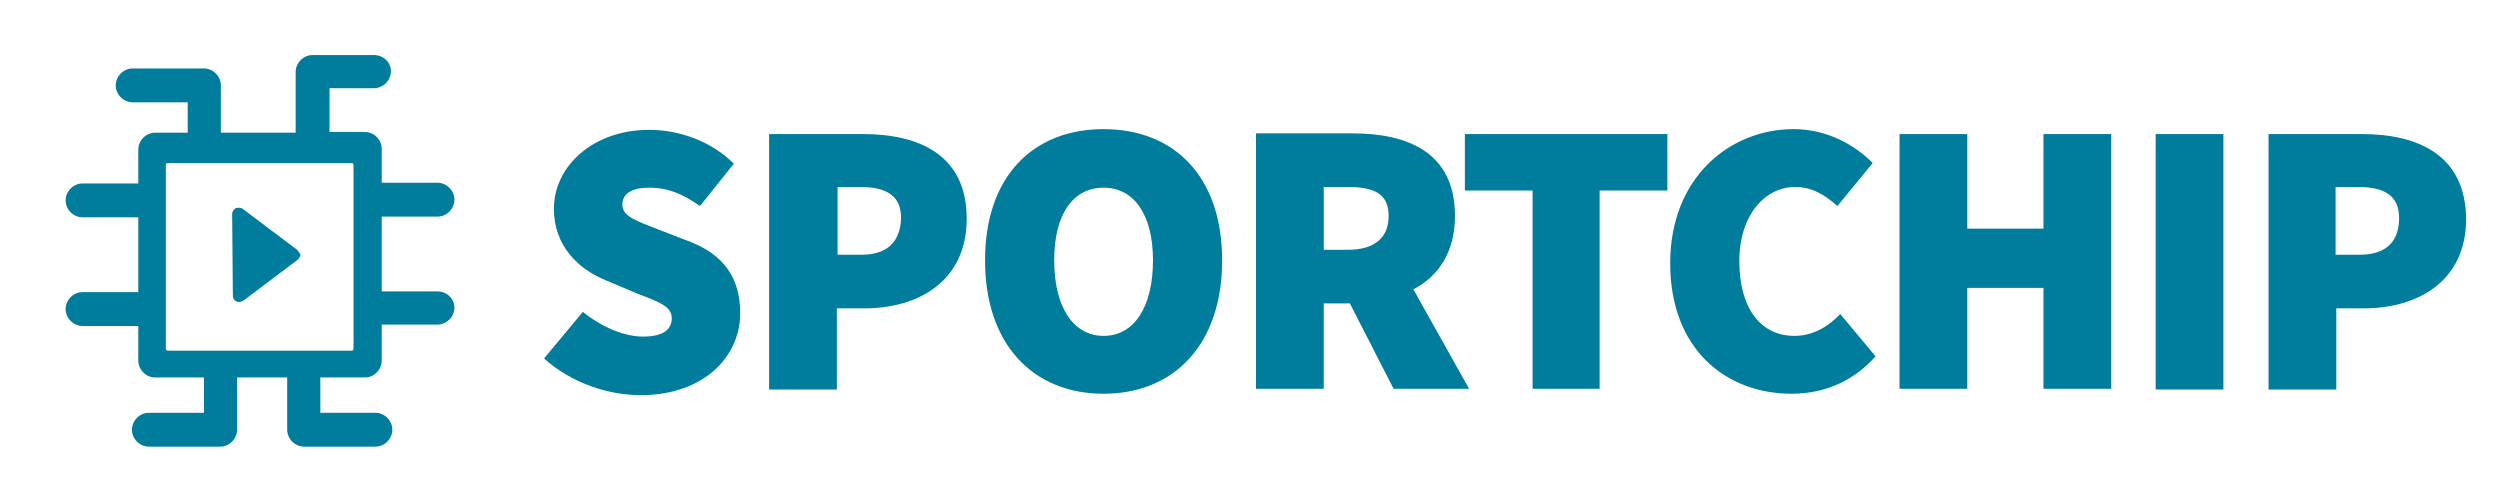
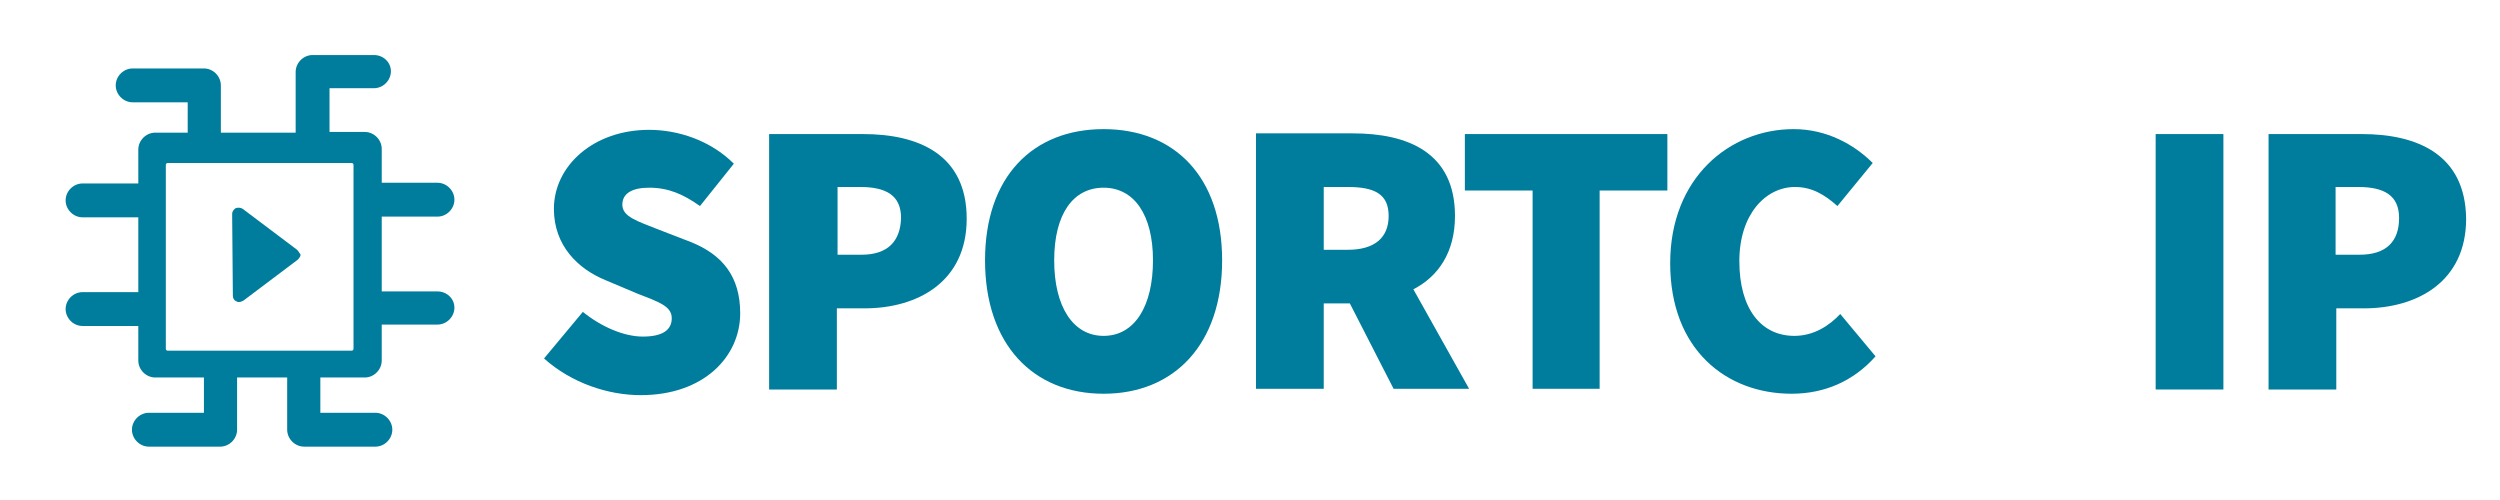
<svg xmlns="http://www.w3.org/2000/svg" version="1.1" id="Laag_1" x="0px" y="0px" viewBox="0 0 354.3 70.9" style="enable-background:new 0 0 354.3 70.9;" xml:space="preserve">
  <style type="text/css">
	.st0{fill:#007D9C;}
</style>
  <g>
    <path class="st0" d="M97.9,34.3l-4.4-1.7c-3.3-1.3-5.3-1.9-5.3-3.6c0-1.6,1.4-2.4,3.8-2.4c2.7,0,4.8,0.9,7.2,2.6l4.8-6   c-3.3-3.3-7.9-4.8-12-4.8c-7.9,0-13.5,5.1-13.5,11.2c0,5.2,3.4,8.5,7.3,10.1l4.5,1.9c3.1,1.2,4.9,1.8,4.9,3.5   c0,1.6-1.2,2.6-4.1,2.6c-2.7,0-5.9-1.4-8.5-3.5l-5.5,6.6c3.9,3.5,9.1,5.2,13.7,5.2c9,0,14.1-5.5,14.1-11.6   C104.9,39.2,102.4,36.1,97.9,34.3z" />
    <path class="st0" d="M122.3,19H109v36.2h9.6V43.7h3.9c7.6,0,14.5-3.8,14.5-12.7C137,21.9,130.2,19,122.3,19z M122.1,36.1h-3.4v-9.6   h3.2c3.7,0,5.8,1.2,5.8,4.4C127.6,34.2,125.8,36.1,122.1,36.1z" />
    <path class="st0" d="M156.4,18.3c-10,0-16.8,6.7-16.8,18.6c0,11.9,6.8,18.9,16.8,18.9c10,0,16.8-7,16.8-18.9   C173.2,25,166.4,18.3,156.4,18.3z M156.4,47.6c-4.3,0-7-4.1-7-10.7c0-6.6,2.7-10.3,7-10.3c4.3,0,7,3.8,7,10.3   C163.4,43.4,160.8,47.6,156.4,47.6z" />
    <path class="st0" d="M206.2,30.6c0-9-6.7-11.7-14.5-11.7H178v36.2h9.6V43h3.7l6.2,12.1h10.7l-7.9-14.1   C203.8,39.2,206.2,35.8,206.2,30.6z M187.6,26.5h3.4c3.8,0,5.8,1,5.8,4.1s-2,4.8-5.8,4.8h-3.4V26.5z" />
    <polygon class="st0" points="207.6,27 217.2,27 217.2,55.1 226.7,55.1 226.7,27 236.3,27 236.3,19 207.6,19  " />
    <path class="st0" d="M254.3,47.6c-4.7,0-7.8-3.8-7.8-10.6c0-6.6,3.7-10.5,7.9-10.5c2.4,0,4.2,1.1,6,2.7l5-6.1   c-2.6-2.6-6.5-4.8-11.2-4.8c-9.1,0-17.5,6.9-17.5,19c0,12.3,8,18.5,17.2,18.5c4.7,0,8.8-1.8,11.9-5.3l-5-6   C259.3,46.1,257.1,47.6,254.3,47.6z" />
-     <polygon class="st0" points="289.6,32.4 278.8,32.4 278.8,19 269.2,19 269.2,55.1 278.8,55.1 278.8,40.8 289.6,40.8 289.6,55.1    299.2,55.1 299.2,19 289.6,19  " />
    <rect x="305.5" y="19" class="st0" width="9.6" height="36.2" />
    <path class="st0" d="M334.7,19h-13.2v36.2h9.6V43.7h3.9c7.6,0,14.5-3.8,14.5-12.7C349.4,21.9,342.6,19,334.7,19z M334.4,36.1H331   v-9.6h3.2c3.7,0,5.8,1.2,5.8,4.4C340,34.2,338.2,36.1,334.4,36.1z" />
  </g>
  <g>
    <path class="st0" d="M42.1,35.4l-7.7-5.8c-0.3-0.2-0.7-0.2-1-0.1c-0.3,0.2-0.5,0.5-0.5,0.8l0.1,11.6c0,0.4,0.2,0.7,0.5,0.8   c0.1,0.1,0.3,0.1,0.4,0.1c0.2,0,0.4-0.1,0.6-0.2l7.7-5.8c0.2-0.2,0.4-0.5,0.4-0.7C42.4,35.8,42.3,35.6,42.1,35.4z" />
    <path class="st0" d="M62,41.3h-7.9V30.7H62c1.3,0,2.4-1.1,2.4-2.4c0-1.3-1.1-2.4-2.4-2.4h-7.9v-4.8c0-1.3-1.1-2.4-2.4-2.4h-5v-6.2   H53c1.3,0,2.4-1.1,2.4-2.4S54.3,7.8,53,7.8h-8.7c-1.3,0-2.4,1.1-2.4,2.4v8.6H31.3v-6.7c0-1.3-1.1-2.4-2.4-2.4H18.8   c-1.3,0-2.4,1.1-2.4,2.4s1.1,2.4,2.4,2.4h7.8v4.3h-4.6c-1.3,0-2.4,1.1-2.4,2.4v4.8h-7.9c-1.3,0-2.4,1.1-2.4,2.4   c0,1.3,1.1,2.4,2.4,2.4h7.9v10.6h-7.9c-1.3,0-2.4,1.1-2.4,2.4s1.1,2.4,2.4,2.4h7.9v4.9c0,1.3,1.1,2.4,2.4,2.4h6.9v5h-7.8   c-1.3,0-2.4,1.1-2.4,2.4s1.1,2.4,2.4,2.4h10.1c1.3,0,2.4-1.1,2.4-2.4v-7.4h7.1v7.4c0,1.3,1.1,2.4,2.4,2.4h10.1   c1.3,0,2.4-1.1,2.4-2.4s-1.1-2.4-2.4-2.4h-7.8v-5h6.3c1.3,0,2.4-1.1,2.4-2.4V46H62c1.3,0,2.4-1.1,2.4-2.4S63.3,41.3,62,41.3z    M50.1,49.4c0,0.2-0.1,0.3-0.3,0.3h-26c-0.2,0-0.3-0.1-0.3-0.3v-26c0-0.2,0.1-0.3,0.3-0.3h26c0.2,0,0.3,0.1,0.3,0.3V49.4z" />
  </g>
</svg>